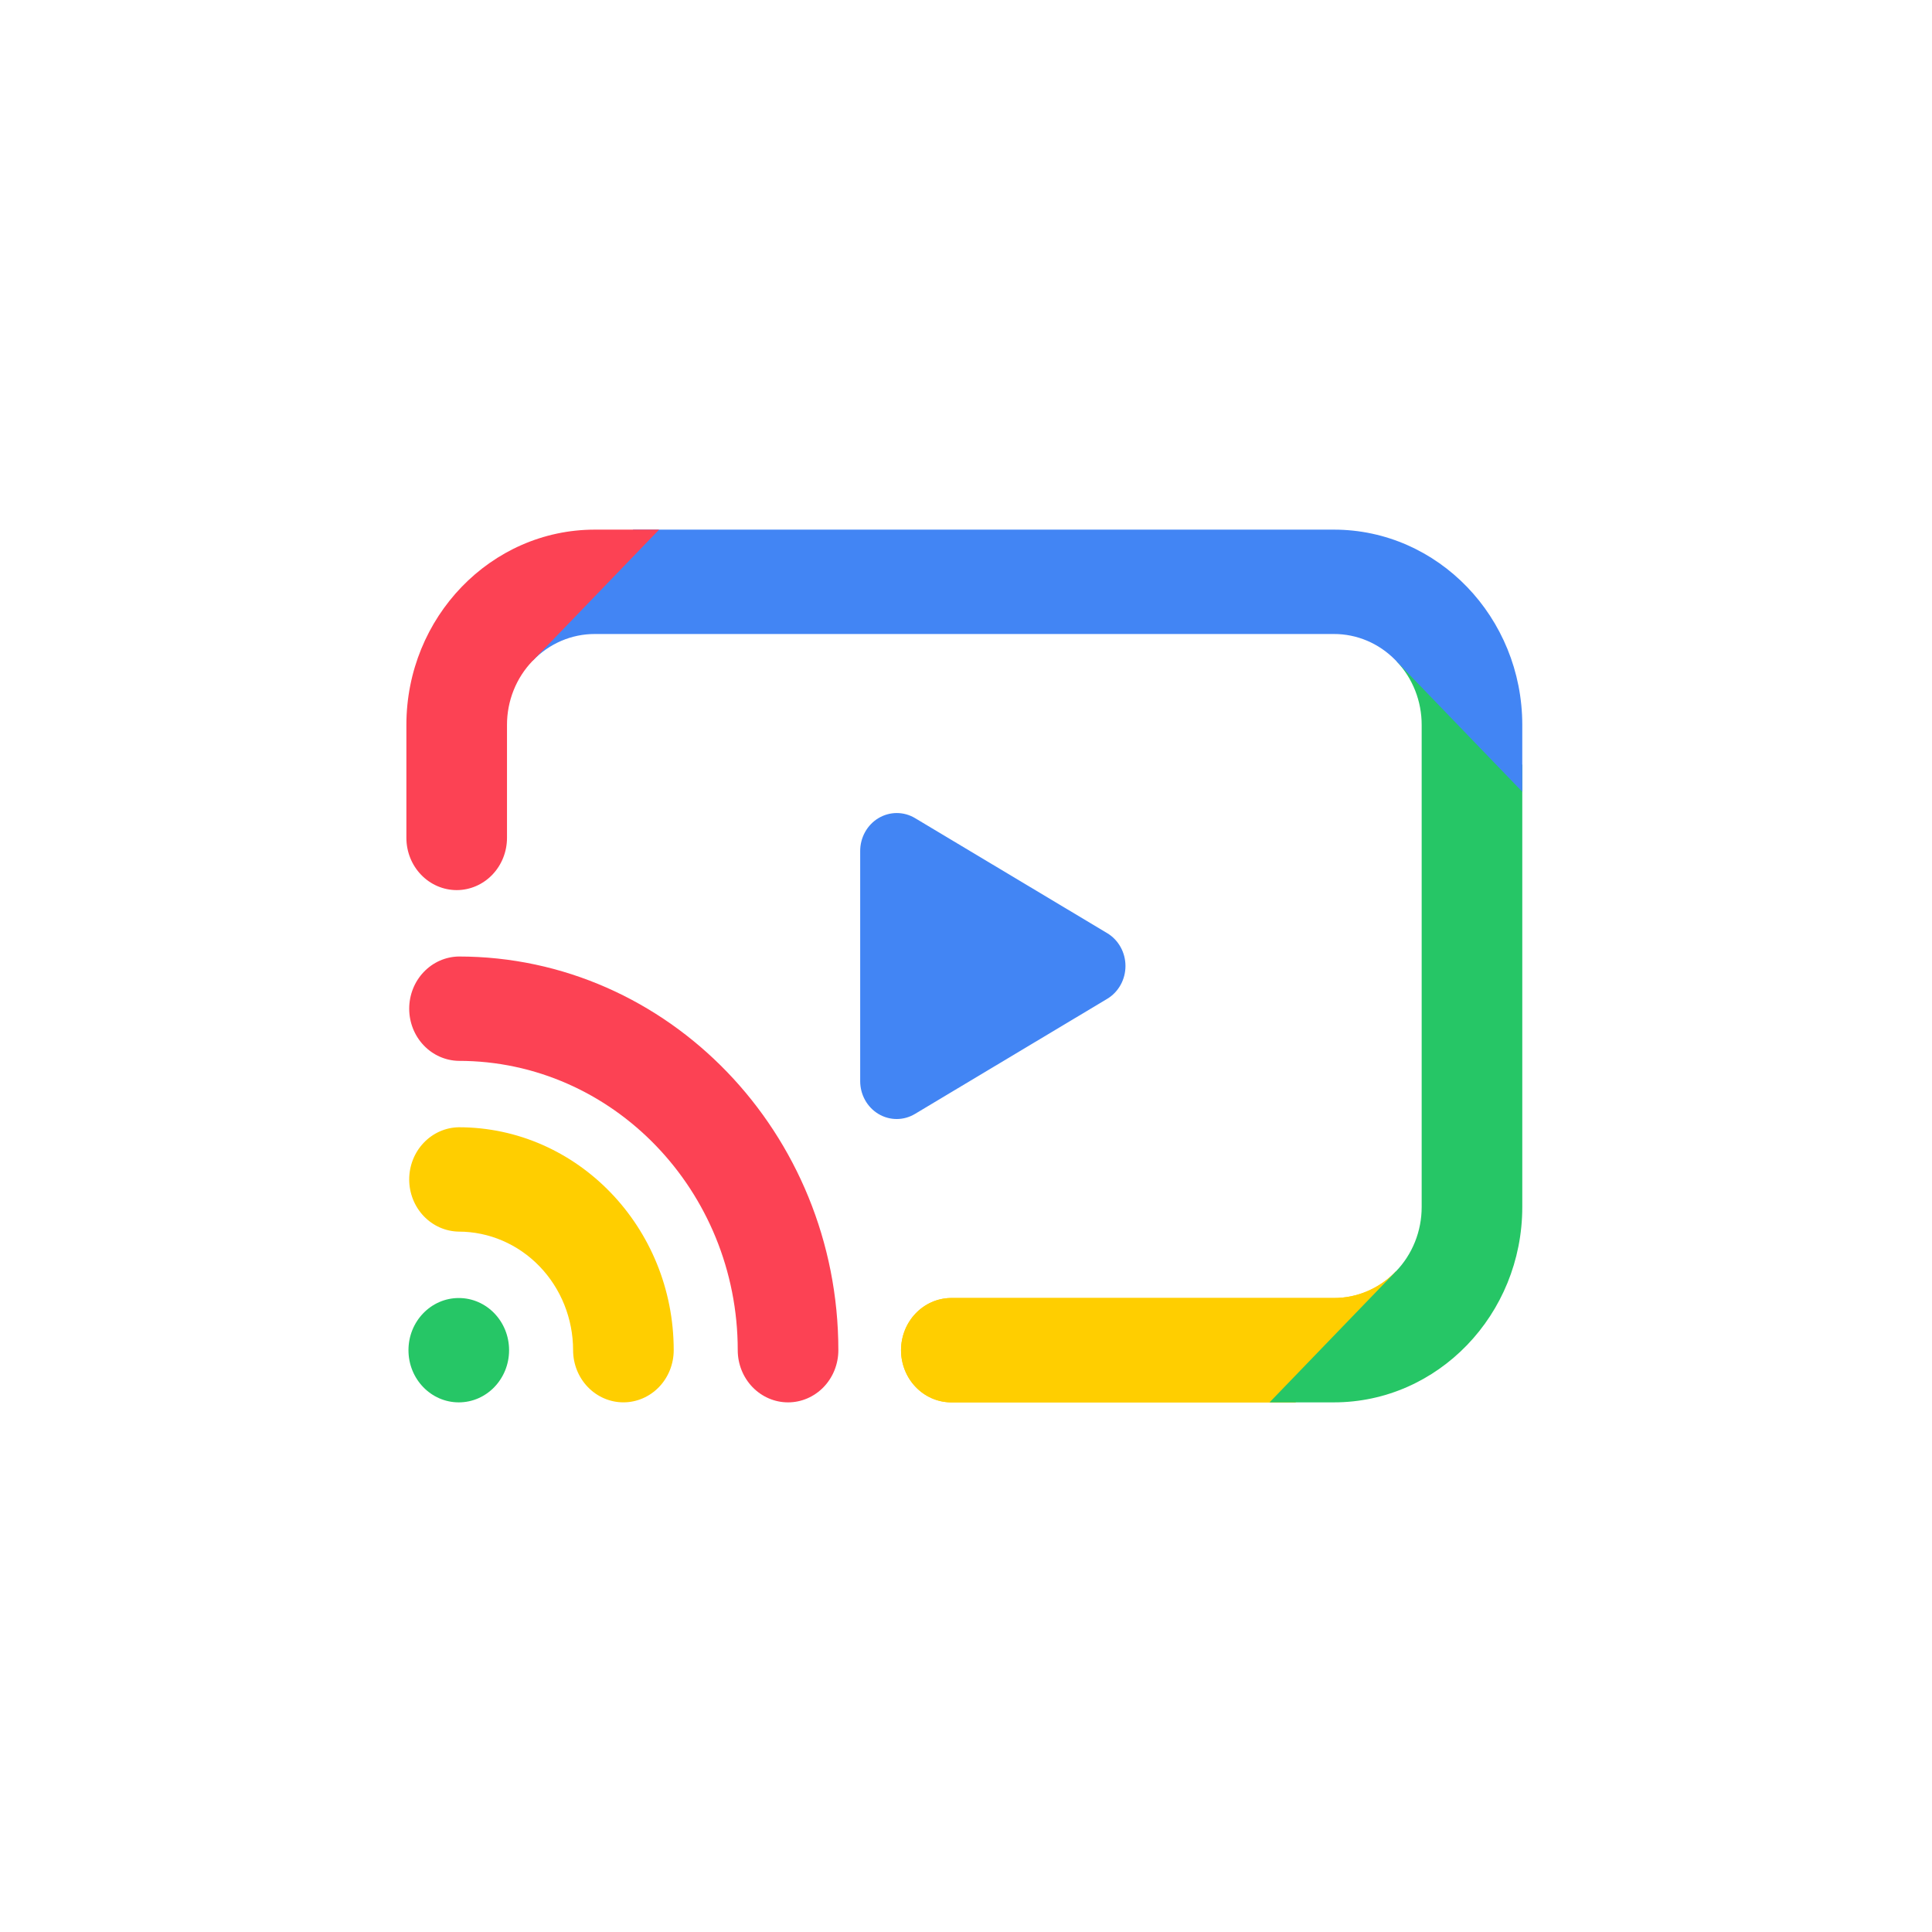
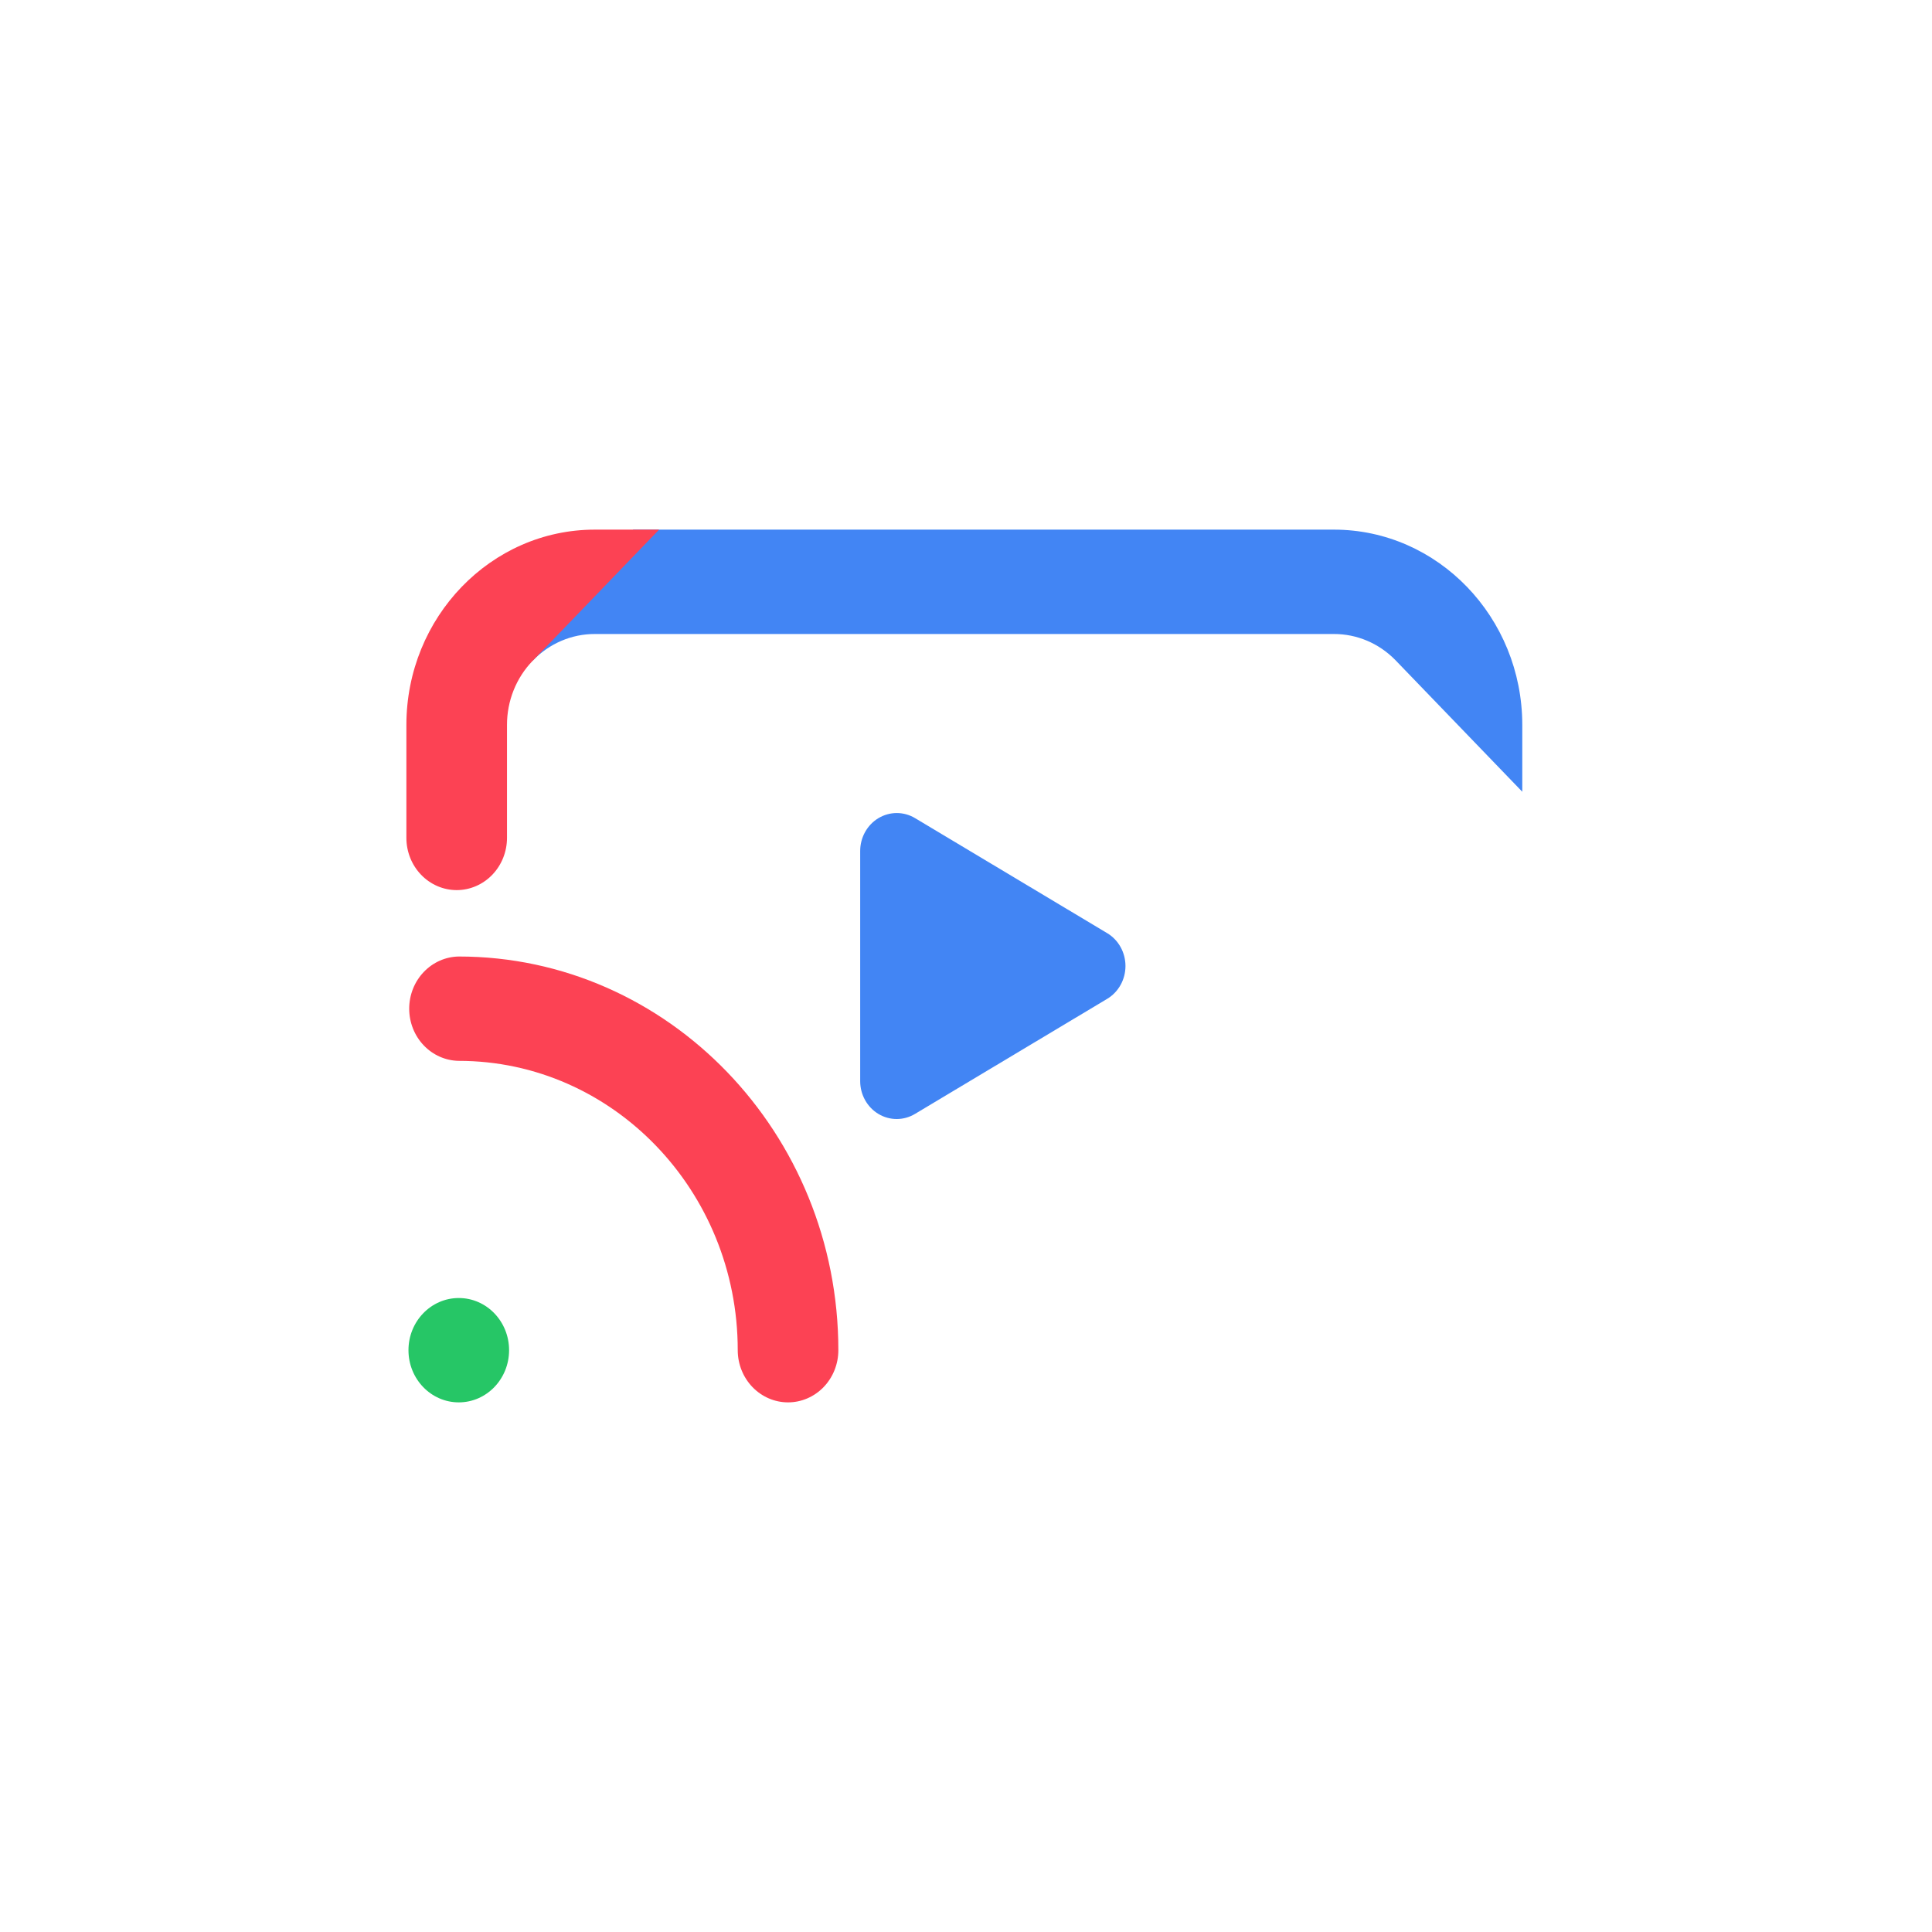
<svg xmlns="http://www.w3.org/2000/svg" width="580" height="580" viewBox="0 0 580 580" fill="none">
  <g filter="url(#filter0_d)">
    <rect x="40" width="500" height="500" rx="70" fill="white" />
-     <path d="M419.061 341.68C416.622 344.22 413.722 346.233 410.528 347.605C407.335 348.976 403.911 349.679 400.455 349.671H285.379C281.413 349.733 277.628 351.41 274.844 354.341C272.06 357.272 270.499 361.221 270.499 365.335C270.499 369.45 272.06 373.399 274.844 376.33C277.628 379.261 281.413 380.938 285.379 380.999H388.894L422.944 345.707L419.061 341.677V341.68Z" fill="#FFCE00" />
    <path d="M332.38 240.133L274.71 205.609C273.04 204.608 271.146 204.081 269.218 204.081C267.29 204.08 265.395 204.607 263.726 205.606C262.056 206.606 260.669 208.044 259.705 209.776C258.741 211.508 258.234 213.473 258.234 215.472V284.528C258.227 286.531 258.729 288.5 259.692 290.236C260.654 291.972 262.041 293.414 263.714 294.415C265.386 295.416 267.284 295.942 269.215 295.937C271.146 295.933 273.041 295.4 274.71 294.392L332.38 259.864C334.05 258.865 335.437 257.427 336.402 255.695C337.367 253.963 337.874 251.998 337.874 249.998C337.874 247.998 337.367 246.034 336.402 244.302C335.437 242.57 334.05 241.132 332.38 240.133V240.133Z" fill="#4285F4" />
    <path d="M137.725 247.151C133.758 247.212 129.974 248.89 127.19 251.821C124.405 254.751 122.845 258.701 122.845 262.815C122.845 266.93 124.405 270.879 127.19 273.81C129.974 276.741 133.758 278.418 137.725 278.479C183.904 278.479 221.475 317.44 221.475 365.337C221.475 369.491 223.066 373.475 225.898 376.412C228.73 379.35 232.571 381 236.576 381C240.582 381 244.423 379.35 247.255 376.412C250.087 373.475 251.678 369.491 251.678 365.337C251.678 300.169 200.561 247.151 137.725 247.151Z" fill="#FC4254" />
-     <path d="M419.061 341.68C416.622 344.22 413.722 346.233 410.528 347.605C407.335 348.976 403.911 349.679 400.455 349.671H285.379C281.413 349.733 277.628 351.41 274.844 354.341C272.06 357.272 270.499 361.221 270.499 365.335C270.499 369.45 272.06 373.399 274.844 376.33C277.628 379.261 281.413 380.938 285.379 380.999H388.894L422.944 345.707L419.061 341.677V341.68Z" fill="#FFCE00" />
-     <path d="M137.725 298.412C133.758 298.473 129.974 300.151 127.19 303.082C124.405 306.012 122.845 309.962 122.845 314.076C122.845 318.191 124.405 322.14 127.19 325.071C129.974 328.002 133.758 329.679 137.725 329.74C146.824 329.75 155.548 333.503 161.982 340.175C168.417 346.848 172.037 355.894 172.049 365.331C172.049 369.485 173.64 373.469 176.472 376.406C179.304 379.343 183.145 380.994 187.151 380.994C191.156 380.994 194.997 379.343 197.829 376.406C200.661 373.469 202.252 369.485 202.252 365.331C202.252 328.434 173.305 298.412 137.725 298.412Z" fill="#FFCE00" />
-     <path d="M419.299 158.565C424.117 163.659 426.81 170.514 426.796 177.649V322.348C426.799 325.94 426.117 329.498 424.79 332.815C423.462 336.133 421.515 339.145 419.061 341.68L381.132 380.999H400.448C431.63 380.999 456.999 354.687 456.999 322.348V189.629L423.205 154.562L419.299 158.565Z" fill="#26C666" />
    <path d="M137.728 381C146.069 381 152.83 373.988 152.83 365.338C152.83 356.688 146.069 349.675 137.728 349.675C129.388 349.675 122.626 356.688 122.626 365.338C122.626 373.988 129.388 381 137.728 381Z" fill="#26C666" />
    <path d="M400.449 119H190.102L156.07 154.292L159.952 158.322C162.393 155.783 165.294 153.769 168.489 152.398C171.683 151.026 175.108 150.324 178.565 150.332H400.449C407.332 150.316 413.944 153.112 418.854 158.114L457 197.687V177.65C457 145.311 431.63 119 400.449 119Z" fill="#4285F4" />
    <path d="M137.102 227.218C141.106 227.213 144.945 225.561 147.776 222.624C150.607 219.687 152.199 215.706 152.204 211.553V177.65C152.195 174.077 152.869 170.537 154.186 167.236C155.504 163.934 157.438 160.935 159.878 158.413L197.867 119H178.565C147.376 119 122 145.311 122 177.65V211.553C122.004 215.706 123.597 219.687 126.428 222.624C129.259 225.561 133.098 227.213 137.102 227.218V227.218Z" fill="#FC4254" />
  </g>
  <defs>
    <filter id="filter0_d" x="0" y="0" width="580" height="580" filterUnits="userSpaceOnUse" color-interpolation-filters="sRGB">
      <feFlood flood-opacity="0" result="BackgroundImageFix" />
      <feColorMatrix in="SourceAlpha" type="matrix" values="0 0 0 0 0 0 0 0 0 0 0 0 0 0 0 0 0 0 127 0" />
      <feOffset dy="40" />
      <feGaussianBlur stdDeviation="20" />
      <feColorMatrix type="matrix" values="0 0 0 0 0 0 0 0 0 0 0 0 0 0 0 0 0 0 0.25 0" />
      <feBlend mode="normal" in2="BackgroundImageFix" result="effect1_dropShadow" />
      <feBlend mode="normal" in="SourceGraphic" in2="effect1_dropShadow" result="shape" />
    </filter>
  </defs>
</svg>